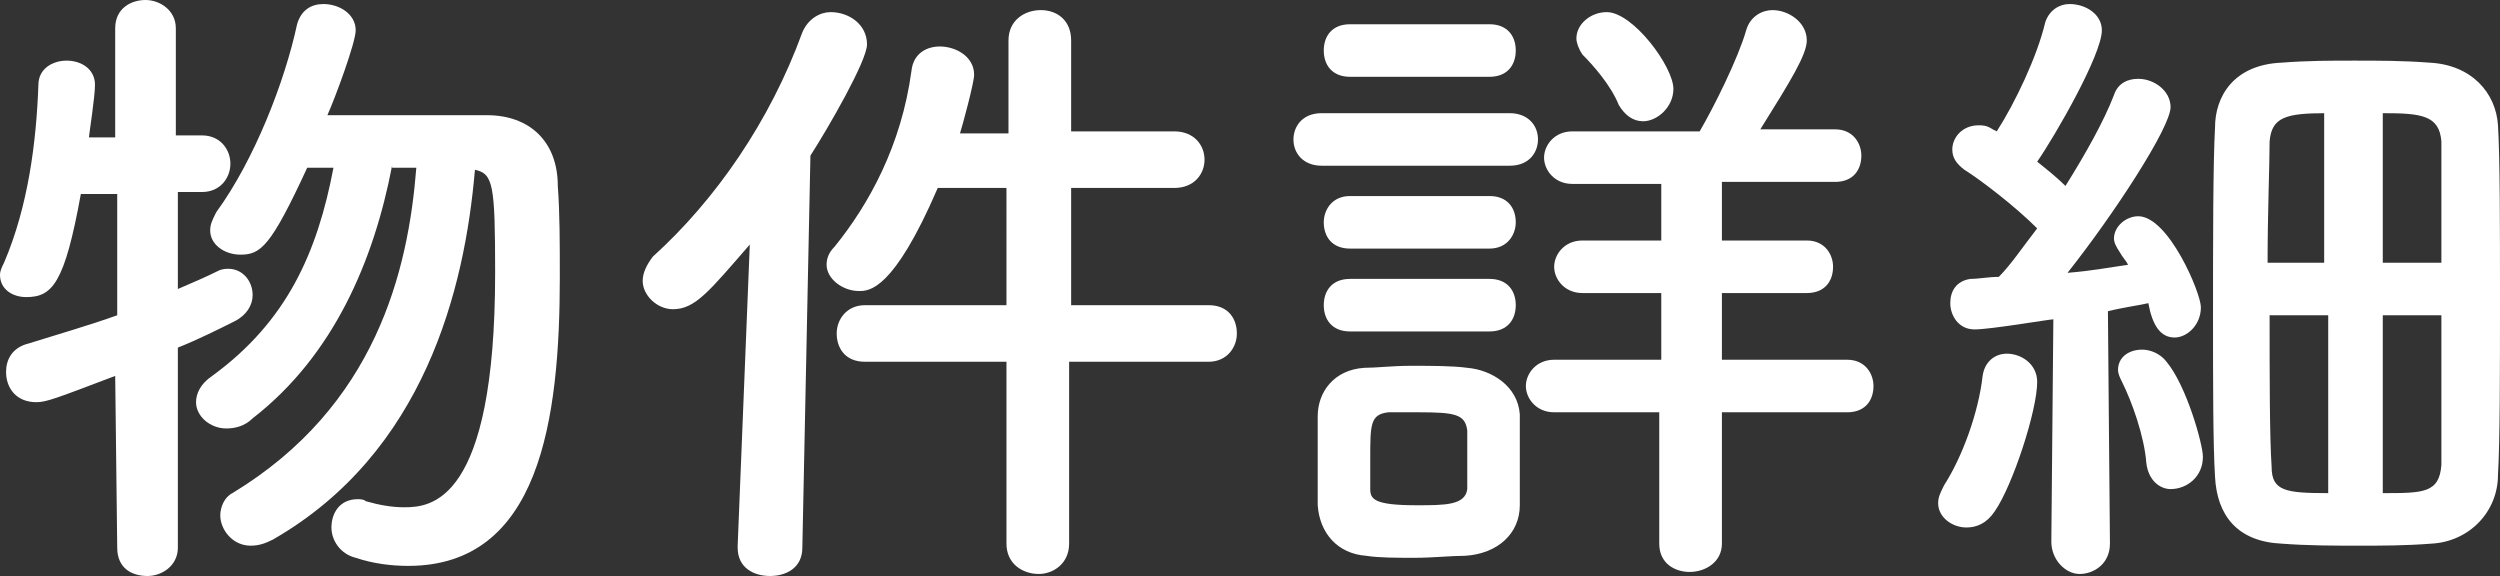
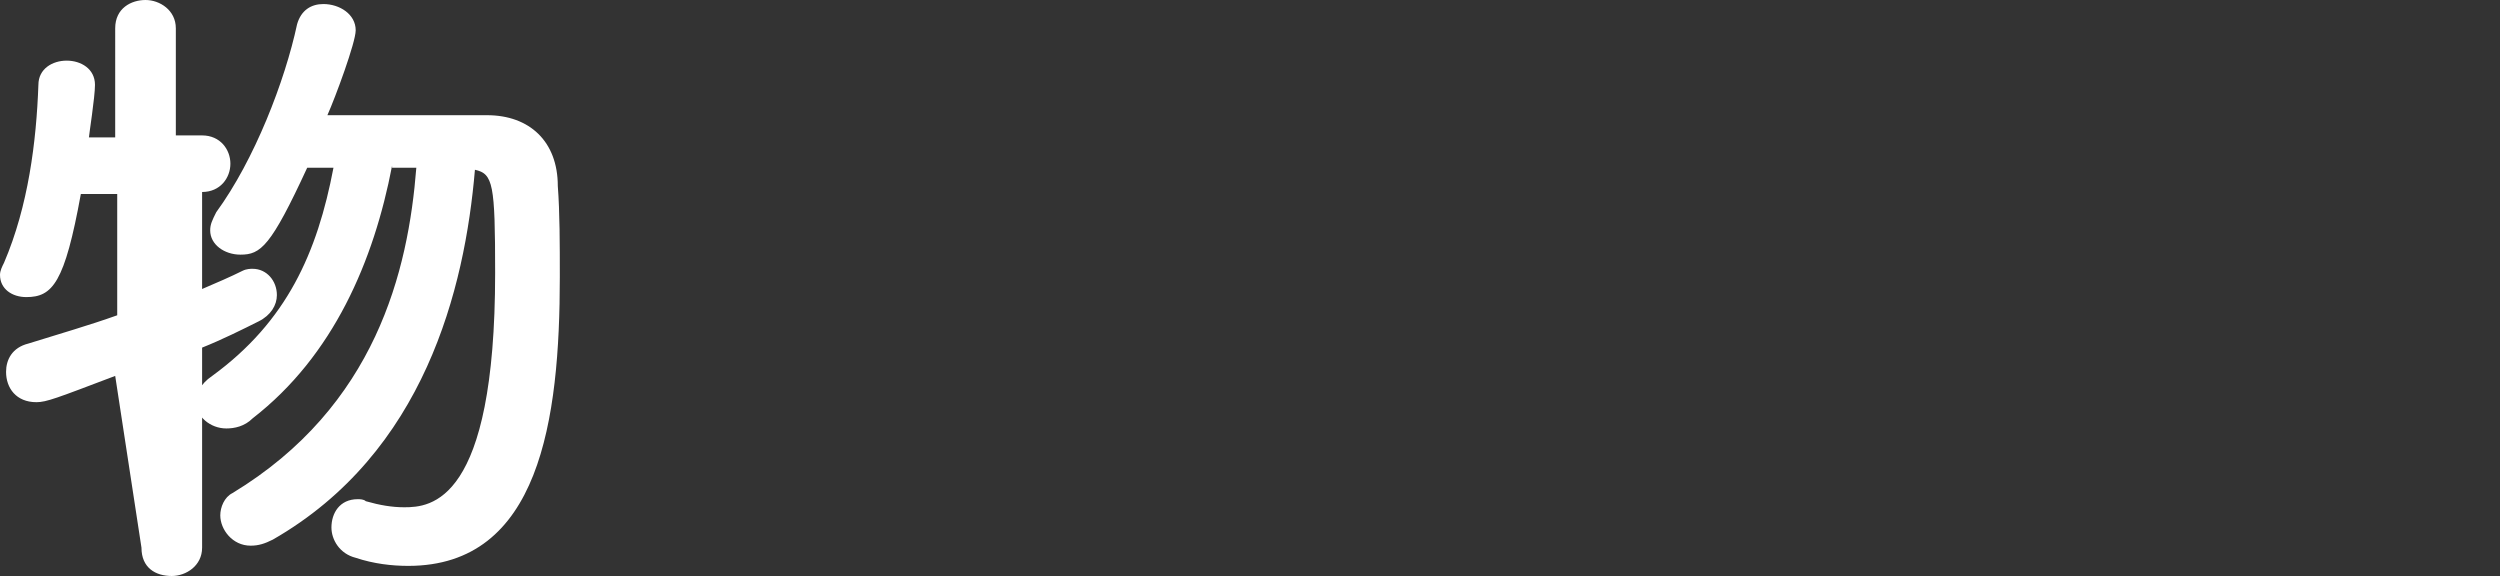
<svg xmlns="http://www.w3.org/2000/svg" version="1.1" id="レイヤー_1" x="0px" y="0px" viewBox="0 0 123.7 28.5" style="enable-background:new 0 0 123.7 28.5;" xml:space="preserve">
  <rect x="0" y="0" width="123.7" height="28.5" fill="#333333" stroke="none" />
  <style type="text/css">
	.st0{fill:#F15C27;}
	.st1{fill:#FFFFFF;}
	.st2{fill:#F89639;}
</style>
  <g>
-     <path class="st1" d="M5.7,18.6c-2.9,1.1-3.4,1.3-3.9,1.3c-1,0-1.5-0.7-1.5-1.5c0-0.6,0.3-1.2,1.1-1.4c1.6-0.5,3-0.9,4.4-1.4v-6   L4,9.6c-0.8,4.4-1.4,5.1-2.7,5.1c-0.7,0-1.3-0.4-1.3-1.1c0-0.2,0.1-0.4,0.2-0.6c1.2-2.8,1.6-6,1.7-8.8c0-0.8,0.7-1.2,1.4-1.2   c0.7,0,1.4,0.4,1.4,1.2c0,0.6-0.3,2.5-0.3,2.6h1.3V1.4c0-1,0.8-1.4,1.5-1.4s1.5,0.5,1.5,1.4l0,5.3H10c0.9,0,1.4,0.7,1.4,1.4   c0,0.7-0.5,1.4-1.4,1.4h0H8.8l0,4.8c0.7-0.3,1.4-0.6,2-0.9c0.2-0.1,0.4-0.1,0.5-0.1c0.7,0,1.2,0.6,1.2,1.3c0,0.5-0.3,1-0.9,1.3   c-0.8,0.4-1.8,0.9-2.8,1.3l0,9.9c0,0.9-0.8,1.4-1.5,1.4c-0.8,0-1.5-0.4-1.5-1.4L5.7,18.6z M19.4,8.2c-0.9,4.7-2.9,9.4-6.9,12.5   c-0.4,0.4-0.9,0.5-1.3,0.5c-0.8,0-1.5-0.6-1.5-1.3c0-0.4,0.2-0.9,0.8-1.3c3.7-2.7,5.2-6.1,6-10.3l-1.3,0c-1.8,3.9-2.3,4.3-3.3,4.3   c-0.8,0-1.5-0.5-1.5-1.2c0-0.3,0.1-0.5,0.3-0.9c1.9-2.6,3.4-6.5,4-9.3c0.2-0.7,0.7-1,1.3-1c0.8,0,1.6,0.5,1.6,1.3   c0,0.6-1,3.3-1.4,4.2c1.5,0,3.7,0,5.7,0c0.8,0,1.6,0,2.2,0c2.1,0,3.5,1.3,3.5,3.5c0.1,1.3,0.1,2.9,0.1,4.5c0,7.1-1,14.3-7.5,14.3   c-0.8,0-1.7-0.1-2.6-0.4c-0.8-0.2-1.2-0.9-1.2-1.5c0-0.7,0.4-1.4,1.3-1.4c0.1,0,0.3,0,0.4,0.1c0.7,0.2,1.3,0.3,1.9,0.3   c1.3,0,4.5-0.2,4.5-11.6c0-4.4-0.1-4.9-1-5.1c-0.5,5.9-2.5,14-10,18.3c-0.4,0.2-0.7,0.3-1.1,0.3c-0.9,0-1.5-0.8-1.5-1.5   c0-0.4,0.2-0.9,0.6-1.1c7.1-4.3,8.7-11,9.1-16.1H19.4z" />
-     <path class="st1" d="M37.1,12.1c-2,2.3-2.7,3.2-3.8,3.2c-0.8,0-1.5-0.7-1.5-1.4c0-0.4,0.2-0.8,0.5-1.2c3.1-2.8,5.8-6.7,7.4-11.1   c0.3-0.7,0.9-1,1.4-1c0.9,0,1.8,0.6,1.8,1.6c0,0.8-1.9,4.1-2.8,5.5l-0.4,19.4c0,1-0.8,1.4-1.6,1.4c-0.8,0-1.6-0.4-1.6-1.4   c0,0,0,0,0-0.1L37.1,12.1z M52.9,17.9v9c0,1-0.8,1.5-1.5,1.5c-0.8,0-1.6-0.5-1.6-1.5v-9h-7c-1,0-1.4-0.7-1.4-1.4   c0-0.7,0.5-1.4,1.4-1.4h7V9.3h-3.4c-2.2,5.1-3.4,5.1-3.9,5.1c-0.8,0-1.6-0.6-1.6-1.3c0-0.3,0.1-0.6,0.4-0.9c1.7-2.1,3.3-5,3.8-8.7   c0.1-0.9,0.8-1.2,1.4-1.2c0.8,0,1.7,0.5,1.7,1.4c0,0.4-0.6,2.6-0.7,2.9h2.4V2c0-1,0.8-1.5,1.6-1.5c0.8,0,1.5,0.5,1.5,1.5v4.5h5.1   c1,0,1.5,0.7,1.5,1.4c0,0.7-0.5,1.4-1.5,1.4h-5.1v5.8h6.8c1,0,1.4,0.7,1.4,1.4s-0.5,1.4-1.4,1.4H52.9z" />
-     <path class="st1" d="M65.4,8.2c-0.9,0-1.4-0.6-1.4-1.3c0-0.6,0.4-1.3,1.4-1.3h9.3c0.9,0,1.4,0.6,1.4,1.3c0,0.6-0.4,1.3-1.4,1.3   H65.4z M72.5,27.5c-0.7,0-1.6,0.1-2.5,0.1c-0.9,0-1.8,0-2.4-0.1c-1.4-0.1-2.3-1.1-2.4-2.5c0-0.8,0-1.6,0-2.3c0-0.7,0-1.4,0-2.1   c0-1.2,0.8-2.3,2.3-2.4c0.6,0,1.4-0.1,2.3-0.1c1,0,2.1,0,2.8,0.1c1.2,0.1,2.5,0.9,2.6,2.3c0,0.7,0,1.5,0,2.3c0,0.8,0,1.5,0,2.2   C75.2,26.4,74.1,27.4,72.5,27.5z M66.8,3.8c-0.9,0-1.3-0.6-1.3-1.3s0.4-1.3,1.3-1.3h6.9c0.9,0,1.3,0.6,1.3,1.3s-0.4,1.3-1.3,1.3   H66.8z M66.8,12.3c-0.9,0-1.3-0.6-1.3-1.3c0-0.6,0.4-1.3,1.3-1.3h6.9c0.9,0,1.3,0.6,1.3,1.3c0,0.6-0.4,1.3-1.3,1.3H66.8z    M66.8,16.4c-0.9,0-1.3-0.6-1.3-1.3s0.4-1.3,1.3-1.3h6.9c0.9,0,1.3,0.6,1.3,1.3s-0.4,1.3-1.3,1.3H66.8z M72.6,22.8   c0-0.5,0-1.1,0-1.5c-0.1-0.8-0.6-0.9-2.4-0.9c-0.6,0-1.2,0-1.5,0c-0.9,0.1-0.9,0.6-0.9,2.3c0,0.5,0,1.1,0,1.5   c0,0.5,0.2,0.8,2.3,0.8c1.4,0,2.4,0,2.5-0.8C72.6,23.8,72.6,23.3,72.6,22.8z M85.2,20.4l0,6.5c0,0.9-0.8,1.4-1.6,1.4   c-0.7,0-1.5-0.4-1.5-1.4v-6.5l-5.2,0c-0.9,0-1.4-0.7-1.4-1.3c0-0.6,0.5-1.3,1.4-1.3l5.3,0v-3.3l-3.9,0c-0.9,0-1.4-0.7-1.4-1.3   c0-0.6,0.5-1.3,1.4-1.3l3.9,0V9.1l-4.4,0c-0.9,0-1.4-0.7-1.4-1.3c0-0.6,0.5-1.3,1.4-1.3h6.3c0.7-1.2,1.9-3.6,2.3-5   c0.2-0.7,0.8-1,1.3-1c0.8,0,1.7,0.6,1.7,1.5c0,0.7-0.8,2-2.3,4.4h3.7c0.9,0,1.3,0.7,1.3,1.3c0,0.7-0.4,1.3-1.3,1.3l-5.6,0v2.9   l4.2,0c0.9,0,1.3,0.7,1.3,1.3c0,0.7-0.4,1.3-1.3,1.3l-4.2,0v3.3l6.2,0c0.9,0,1.3,0.7,1.3,1.3c0,0.7-0.4,1.3-1.3,1.3L85.2,20.4z    M80.1,5.2c-0.4-1-1.3-2-1.8-2.5C78.1,2.4,78,2.1,78,1.9c0-0.7,0.7-1.3,1.5-1.3c1.3,0,3.3,2.7,3.3,3.8C82.8,5.3,82,6,81.3,6   C80.8,6,80.4,5.7,80.1,5.2z" />
-     <path class="st1" d="M97.3,26.1c-0.7,0-1.4-0.5-1.4-1.2c0-0.3,0.1-0.5,0.3-0.9c0.9-1.4,1.7-3.6,1.9-5.4c0.1-0.7,0.6-1.1,1.2-1.1   c0.7,0,1.5,0.5,1.5,1.4c0,1.4-1.2,5.1-2.1,6.4C98.3,25.9,97.8,26.1,97.3,26.1z M101.5,26.8l0.1-11c-0.2,0-3.1,0.5-3.9,0.5   c-0.8,0-1.2-0.7-1.2-1.3c0-0.6,0.3-1.1,1-1.2c0.4,0,0.9-0.1,1.4-0.1c0.6-0.6,1.2-1.5,1.9-2.4c-1.1-1.1-2.8-2.4-3.6-2.9   c-0.4-0.3-0.6-0.6-0.6-1c0-0.6,0.5-1.2,1.3-1.2c0.2,0,0.4,0,0.7,0.2l0.2,0.1c0.9-1.4,2-3.7,2.4-5.4c0.2-0.6,0.7-0.9,1.2-0.9   c0.8,0,1.6,0.5,1.6,1.3c0,1.2-2.3,5.2-3.2,6.5c0.5,0.4,1,0.8,1.4,1.2c1-1.6,1.9-3.2,2.4-4.5c0.2-0.6,0.7-0.8,1.2-0.8   c0.8,0,1.6,0.6,1.6,1.4c0,1-2.8,5.3-5.1,8.2c1.2-0.1,2.3-0.3,3-0.4c-0.1-0.2-0.3-0.4-0.4-0.6c-0.2-0.3-0.3-0.5-0.3-0.7   c0-0.6,0.6-1.1,1.2-1.1c1.5,0,3.1,3.8,3.1,4.5c0,0.9-0.7,1.5-1.3,1.5c-0.7,0-1.1-0.6-1.3-1.7c-0.4,0.1-1.2,0.2-2,0.4l0.1,11.5   c0,1-0.8,1.5-1.5,1.5S101.5,27.7,101.5,26.8L101.5,26.8z M106.2,22.9c-0.1-1.3-0.7-3-1.2-4c-0.1-0.2-0.2-0.4-0.2-0.6   c0-0.6,0.5-1,1.2-1c0.4,0,0.9,0.2,1.2,0.6c1,1.2,1.8,4.1,1.8,4.7c0,1-0.8,1.6-1.6,1.6C106.9,24.2,106.3,23.8,106.2,22.9z    M120.3,26.9c-1.3,0.1-2.4,0.1-3.6,0.1c-1.2,0-2.5,0-3.8-0.1c-2.2-0.1-3.2-1.4-3.3-3.3c-0.1-1.6-0.1-4.7-0.1-7.9   c0-3.7,0-7.6,0.1-9.4c0-1.5,0.9-3.1,3.3-3.2c1.3-0.1,2.4-0.1,3.6-0.1c1.2,0,2.4,0,3.7,0.1c2.1,0.1,3.3,1.5,3.4,3.1   c0.1,1.6,0.1,5.1,0.1,8.6c0,3.5,0,7-0.1,8.7C123.6,25.3,122.2,26.8,120.3,26.9z M115.1,5.6c-2,0-2.7,0.2-2.8,1.4   c0,1.2-0.1,3.5-0.1,6h2.8V5.6z M115.1,15.6h-2.8c0,3.1,0,6,0.1,7.5c0,1.2,0.7,1.3,2.8,1.3V15.6z M120.8,13c0-2.6,0-5,0-6   c-0.1-1.3-1-1.4-2.9-1.4V13H120.8z M117.9,15.6v8.8c2,0,2.8,0,2.9-1.4c0-1.3,0-4.4,0-7.4H117.9z" />
+     <path class="st1" d="M5.7,18.6c-2.9,1.1-3.4,1.3-3.9,1.3c-1,0-1.5-0.7-1.5-1.5c0-0.6,0.3-1.2,1.1-1.4c1.6-0.5,3-0.9,4.4-1.4v-6   L4,9.6c-0.8,4.4-1.4,5.1-2.7,5.1c-0.7,0-1.3-0.4-1.3-1.1c0-0.2,0.1-0.4,0.2-0.6c1.2-2.8,1.6-6,1.7-8.8c0-0.8,0.7-1.2,1.4-1.2   c0.7,0,1.4,0.4,1.4,1.2c0,0.6-0.3,2.5-0.3,2.6h1.3V1.4c0-1,0.8-1.4,1.5-1.4s1.5,0.5,1.5,1.4l0,5.3H10c0.9,0,1.4,0.7,1.4,1.4   c0,0.7-0.5,1.4-1.4,1.4h0l0,4.8c0.7-0.3,1.4-0.6,2-0.9c0.2-0.1,0.4-0.1,0.5-0.1c0.7,0,1.2,0.6,1.2,1.3c0,0.5-0.3,1-0.9,1.3   c-0.8,0.4-1.8,0.9-2.8,1.3l0,9.9c0,0.9-0.8,1.4-1.5,1.4c-0.8,0-1.5-0.4-1.5-1.4L5.7,18.6z M19.4,8.2c-0.9,4.7-2.9,9.4-6.9,12.5   c-0.4,0.4-0.9,0.5-1.3,0.5c-0.8,0-1.5-0.6-1.5-1.3c0-0.4,0.2-0.9,0.8-1.3c3.7-2.7,5.2-6.1,6-10.3l-1.3,0c-1.8,3.9-2.3,4.3-3.3,4.3   c-0.8,0-1.5-0.5-1.5-1.2c0-0.3,0.1-0.5,0.3-0.9c1.9-2.6,3.4-6.5,4-9.3c0.2-0.7,0.7-1,1.3-1c0.8,0,1.6,0.5,1.6,1.3   c0,0.6-1,3.3-1.4,4.2c1.5,0,3.7,0,5.7,0c0.8,0,1.6,0,2.2,0c2.1,0,3.5,1.3,3.5,3.5c0.1,1.3,0.1,2.9,0.1,4.5c0,7.1-1,14.3-7.5,14.3   c-0.8,0-1.7-0.1-2.6-0.4c-0.8-0.2-1.2-0.9-1.2-1.5c0-0.7,0.4-1.4,1.3-1.4c0.1,0,0.3,0,0.4,0.1c0.7,0.2,1.3,0.3,1.9,0.3   c1.3,0,4.5-0.2,4.5-11.6c0-4.4-0.1-4.9-1-5.1c-0.5,5.9-2.5,14-10,18.3c-0.4,0.2-0.7,0.3-1.1,0.3c-0.9,0-1.5-0.8-1.5-1.5   c0-0.4,0.2-0.9,0.6-1.1c7.1-4.3,8.7-11,9.1-16.1H19.4z" />
  </g>
</svg>